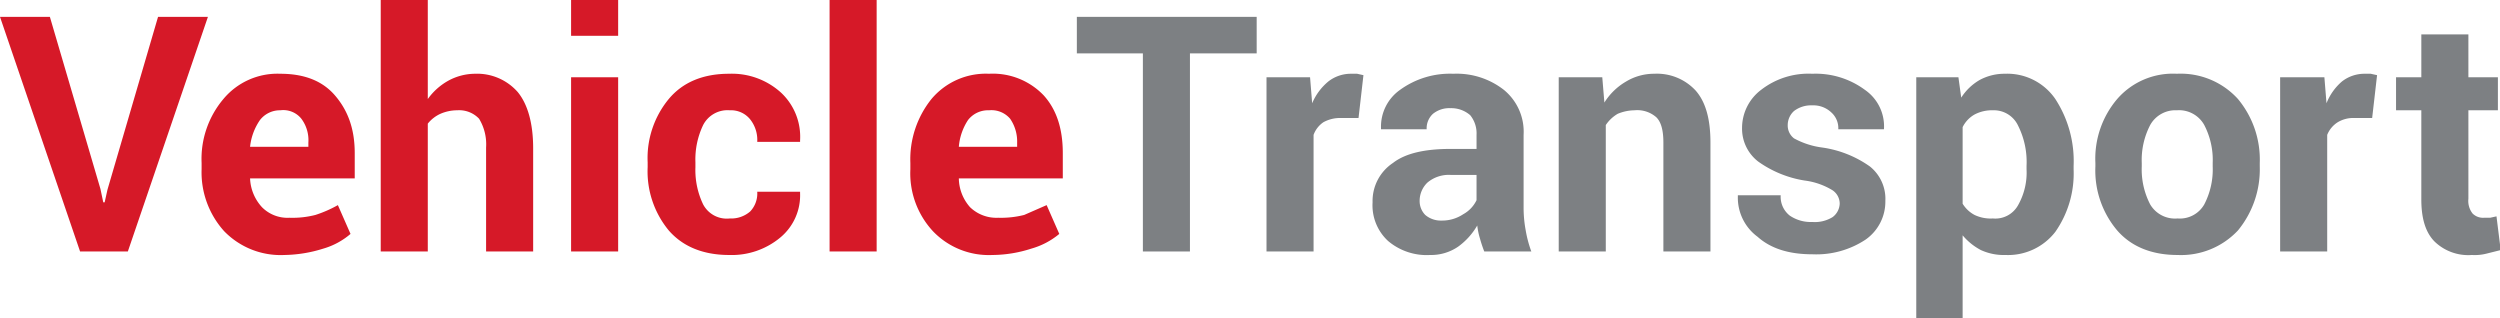
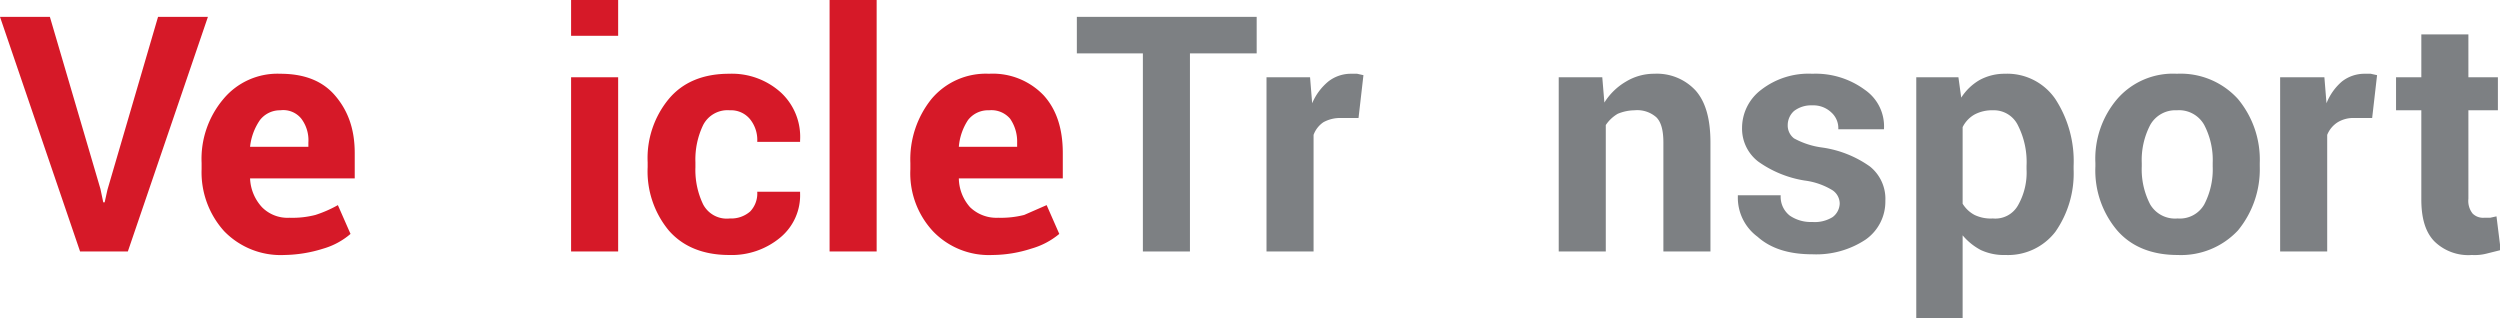
<svg xmlns="http://www.w3.org/2000/svg" id="Vehicle_Transport_logo" data-name="Vehicle Transport logo" viewBox="0 0 355.9 45.3">
  <defs>
    <style>.cls-1{fill:#d61928;}.cls-2{fill:#7d8083;}</style>
  </defs>
  <path class="cls-1" d="M101.3,58.2l.4,1.9h.2l.4-1.8,7.2-24.6h7.1L105.2,67.1H98.4L87,33.7h7.1Z" transform="translate(-87 -31.3)" />
  <path class="cls-1" d="M127.5,67.6a11.2,11.2,0,0,1-8.6-3.4,12.5,12.5,0,0,1-3.2-8.8v-.9a13.2,13.2,0,0,1,3.1-9.1,10,10,0,0,1,8.1-3.6c3.4,0,6,1,7.8,3.1s2.8,4.7,2.8,8.2v3.6H122.6a6.4,6.4,0,0,0,1.7,4.1,5.1,5.1,0,0,0,3.9,1.5,13.1,13.1,0,0,0,3.7-.4,17.3,17.3,0,0,0,3.2-1.4l1.8,4.1a10.4,10.4,0,0,1-3.9,2.1A19.2,19.2,0,0,1,127.5,67.6ZM126.9,47a3.6,3.6,0,0,0-2.9,1.4,8.2,8.2,0,0,0-1.4,3.8h8.3v-.6a5.1,5.1,0,0,0-1-3.4A3.3,3.3,0,0,0,126.9,47Z" transform="translate(-87 -31.3)" />
-   <path class="cls-1" d="M147.9,45.4a8.9,8.9,0,0,1,2.9-2.6,8,8,0,0,1,3.8-1,7.7,7.7,0,0,1,6.1,2.6c1.4,1.7,2.2,4.4,2.2,8V67.1h-6.7V52.3a7,7,0,0,0-1-4.1,3.9,3.9,0,0,0-3.1-1.2,6,6,0,0,0-2.4.5,4.9,4.9,0,0,0-1.8,1.4V67.1h-6.7V31.3h6.7Z" transform="translate(-87 -31.3)" />
  <path class="cls-1" d="M175,36.4h-6.7V31.3H175Zm0,30.7h-6.7V42.3H175Z" transform="translate(-87 -31.3)" />
  <path class="cls-1" d="M190.9,62.4a4.1,4.1,0,0,0,2.9-1,3.7,3.7,0,0,0,1-2.8h6.1v.2a7.8,7.8,0,0,1-2.8,6.3,10.8,10.8,0,0,1-7.3,2.5c-3.7,0-6.6-1.2-8.6-3.5a13.2,13.2,0,0,1-3-9v-.7a13.2,13.2,0,0,1,3-9c2-2.4,4.9-3.6,8.6-3.6a10.4,10.4,0,0,1,7.4,2.7,8.6,8.6,0,0,1,2.7,6.8v.2h-6.1a4.7,4.7,0,0,0-1-3.2,3.5,3.5,0,0,0-2.9-1.3,3.9,3.9,0,0,0-3.8,2.1,11.3,11.3,0,0,0-1.1,5.3v.7a11.3,11.3,0,0,0,1.1,5.3A3.8,3.8,0,0,0,190.9,62.4Z" transform="translate(-87 -31.3)" />
  <path class="cls-1" d="M211.8,67.1h-6.7V31.3h6.7Z" transform="translate(-87 -31.3)" />
  <path class="cls-1" d="M228.3,67.6a11,11,0,0,1-8.5-3.4,12.1,12.1,0,0,1-3.2-8.8v-.9a13.7,13.7,0,0,1,3-9.1,10.1,10.1,0,0,1,8.2-3.6,10,10,0,0,1,7.8,3.1c1.8,2,2.7,4.7,2.7,8.2v3.6H223.5a6.3,6.3,0,0,0,1.6,4.1,5.4,5.4,0,0,0,4,1.5,13.5,13.5,0,0,0,3.7-.4l3.2-1.4,1.8,4.1a10.8,10.8,0,0,1-4,2.1A18.2,18.2,0,0,1,228.3,67.6ZM227.8,47a3.6,3.6,0,0,0-3,1.4,8.1,8.1,0,0,0-1.3,3.8h8.3v-.6a5.7,5.7,0,0,0-1-3.4A3.5,3.5,0,0,0,227.8,47Z" transform="translate(-87 -31.3)" />
  <path class="cls-2" d="M265.9,38.9h-9.5V67.1h-6.7V38.9h-9.4V33.7h25.6Z" transform="translate(-87 -31.3)" />
  <path class="cls-2" d="M280.4,48.1h-2.5a4.9,4.9,0,0,0-2.5.6,3.7,3.7,0,0,0-1.4,1.8V67.1h-6.7V42.3h6.2l.3,3.7a8.1,8.1,0,0,1,2.3-3.1,5.2,5.2,0,0,1,3.2-1.1h.9l.9.2Z" transform="translate(-87 -31.3)" />
-   <path class="cls-2" d="M298.3,67.1a18.9,18.9,0,0,1-.6-1.8,10.6,10.6,0,0,1-.4-1.9,9.7,9.7,0,0,1-2.7,3,6.8,6.8,0,0,1-4,1.2,8.5,8.5,0,0,1-6-2,6.9,6.9,0,0,1-2.2-5.5,6.5,6.5,0,0,1,2.9-5.6c1.8-1.4,4.6-2,8.2-2h3.7v-2a4.1,4.1,0,0,0-.9-2.8,4.1,4.1,0,0,0-2.8-1,3.7,3.7,0,0,0-2.5.8,2.8,2.8,0,0,0-.9,2.2h-6.5v-.2a6.4,6.4,0,0,1,2.7-5.4,12.1,12.1,0,0,1,7.6-2.3,10.9,10.9,0,0,1,7.2,2.3,7.7,7.7,0,0,1,2.8,6.4V60.8a17.6,17.6,0,0,0,.3,3.3,16.7,16.7,0,0,0,.8,3Zm-6.1-4.4a5.4,5.4,0,0,0,3.1-.9,4.5,4.5,0,0,0,1.9-2V56.2h-3.7a4.7,4.7,0,0,0-3.3,1.1,3.6,3.6,0,0,0-1.1,2.6,2.8,2.8,0,0,0,.8,2A3.4,3.4,0,0,0,292.2,62.7Z" transform="translate(-87 -31.3)" />
  <path class="cls-2" d="M315.1,42.3l.3,3.6a8.9,8.9,0,0,1,3.1-3,7.7,7.7,0,0,1,4-1.1,7.5,7.5,0,0,1,5.9,2.4c1.4,1.6,2.1,4,2.1,7.4V67.1h-6.7V51.6c0-1.7-.3-2.9-1-3.6a4.1,4.1,0,0,0-3.1-1,6.4,6.4,0,0,0-2.4.5,5.2,5.2,0,0,0-1.7,1.6v18h-6.7V42.3Z" transform="translate(-87 -31.3)" />
  <path class="cls-2" d="M348.9,60.3a2.3,2.3,0,0,0-1-1.9,10,10,0,0,0-4-1.4,15.6,15.6,0,0,1-6.6-2.7,5.9,5.9,0,0,1-2.3-4.8,6.8,6.8,0,0,1,2.7-5.4,11,11,0,0,1,7.3-2.3,11.8,11.8,0,0,1,7.5,2.3,6.3,6.3,0,0,1,2.7,5.6h-6.5a3,3,0,0,0-1-2.4,3.7,3.7,0,0,0-2.7-1,4,4,0,0,0-2.6.8,2.7,2.7,0,0,0-.9,2,2.3,2.3,0,0,0,.9,1.9,11.4,11.4,0,0,0,4,1.3,15.5,15.5,0,0,1,6.8,2.7,5.9,5.9,0,0,1,2.2,4.9,6.6,6.6,0,0,1-2.8,5.5,12.7,12.7,0,0,1-7.6,2.1c-3.3,0-5.9-.8-7.8-2.5a6.9,6.9,0,0,1-2.8-5.7v-.2h6.1a3.4,3.4,0,0,0,1.3,2.9,5.3,5.3,0,0,0,3.2.9,4.8,4.8,0,0,0,2.9-.7A2.5,2.5,0,0,0,348.9,60.3Z" transform="translate(-87 -31.3)" />
  <path class="cls-2" d="M382.2,55.4a14.5,14.5,0,0,1-2.6,8.9,8.5,8.5,0,0,1-7.1,3.3,7.8,7.8,0,0,1-3.5-.7,8.6,8.6,0,0,1-2.6-2.1V76.7h-6.6V42.3h6l.4,2.9a7.7,7.7,0,0,1,2.6-2.5,7.4,7.4,0,0,1,3.6-.9,8.3,8.3,0,0,1,7.2,3.6,16.2,16.2,0,0,1,2.6,9.5Zm-6.7-.5a11.5,11.5,0,0,0-1.2-5.7,3.8,3.8,0,0,0-3.6-2.2,5.3,5.3,0,0,0-2.6.6,4.2,4.2,0,0,0-1.7,1.8V60.3a4.4,4.4,0,0,0,1.7,1.6,5.3,5.3,0,0,0,2.6.5,3.7,3.7,0,0,0,3.6-1.9,9.4,9.4,0,0,0,1.2-5.1Z" transform="translate(-87 -31.3)" />
  <path class="cls-2" d="M385.3,54.5a13.1,13.1,0,0,1,3.1-9.1,10.5,10.5,0,0,1,8.5-3.6,11,11,0,0,1,8.7,3.6,13.5,13.5,0,0,1,3.1,9.1V55a13.7,13.7,0,0,1-3.1,9.1,11.1,11.1,0,0,1-8.6,3.5c-3.7,0-6.6-1.2-8.6-3.5a13.2,13.2,0,0,1-3.1-9.1Zm6.6.5a10.8,10.8,0,0,0,1.2,5.4,4.1,4.1,0,0,0,3.9,2,4,4,0,0,0,3.8-2A10.8,10.8,0,0,0,402,55v-.5a10.8,10.8,0,0,0-1.2-5.4,4.1,4.1,0,0,0-3.9-2.1,4.1,4.1,0,0,0-3.8,2.1,10.8,10.8,0,0,0-1.2,5.4Z" transform="translate(-87 -31.3)" />
  <path class="cls-2" d="M424.7,48.1h-2.5a4.3,4.3,0,0,0-2.4.6,3.8,3.8,0,0,0-1.5,1.8V67.1h-6.7V42.3h6.3l.3,3.7a7.9,7.9,0,0,1,2.2-3.1,5.2,5.2,0,0,1,3.2-1.1h.9l.9.2Z" transform="translate(-87 -31.3)" />
  <path class="cls-2" d="M438.4,36.2v6.1h4.2V47h-4.2V59.6a2.9,2.9,0,0,0,.6,2.1,2.1,2.1,0,0,0,1.6.6h.9l.9-.2.6,4.8-2,.5a6.8,6.8,0,0,1-2.1.2,6.9,6.9,0,0,1-5.3-1.9c-1.3-1.3-1.9-3.3-1.9-6V47h-3.6V42.3h3.6V36.2Z" transform="translate(-87 -31.3)" />
</svg>